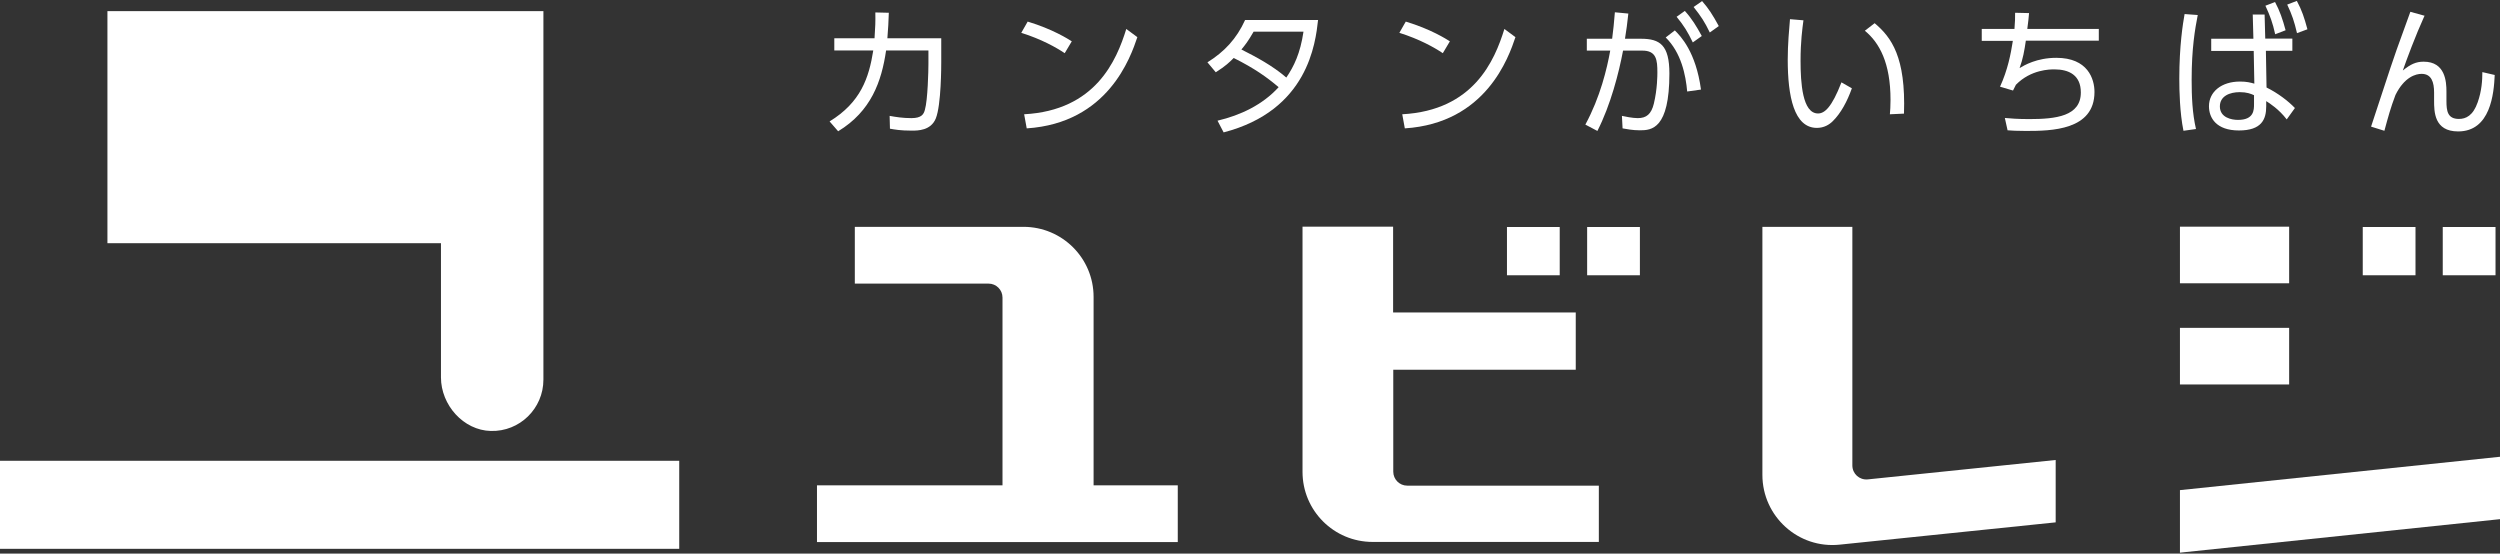
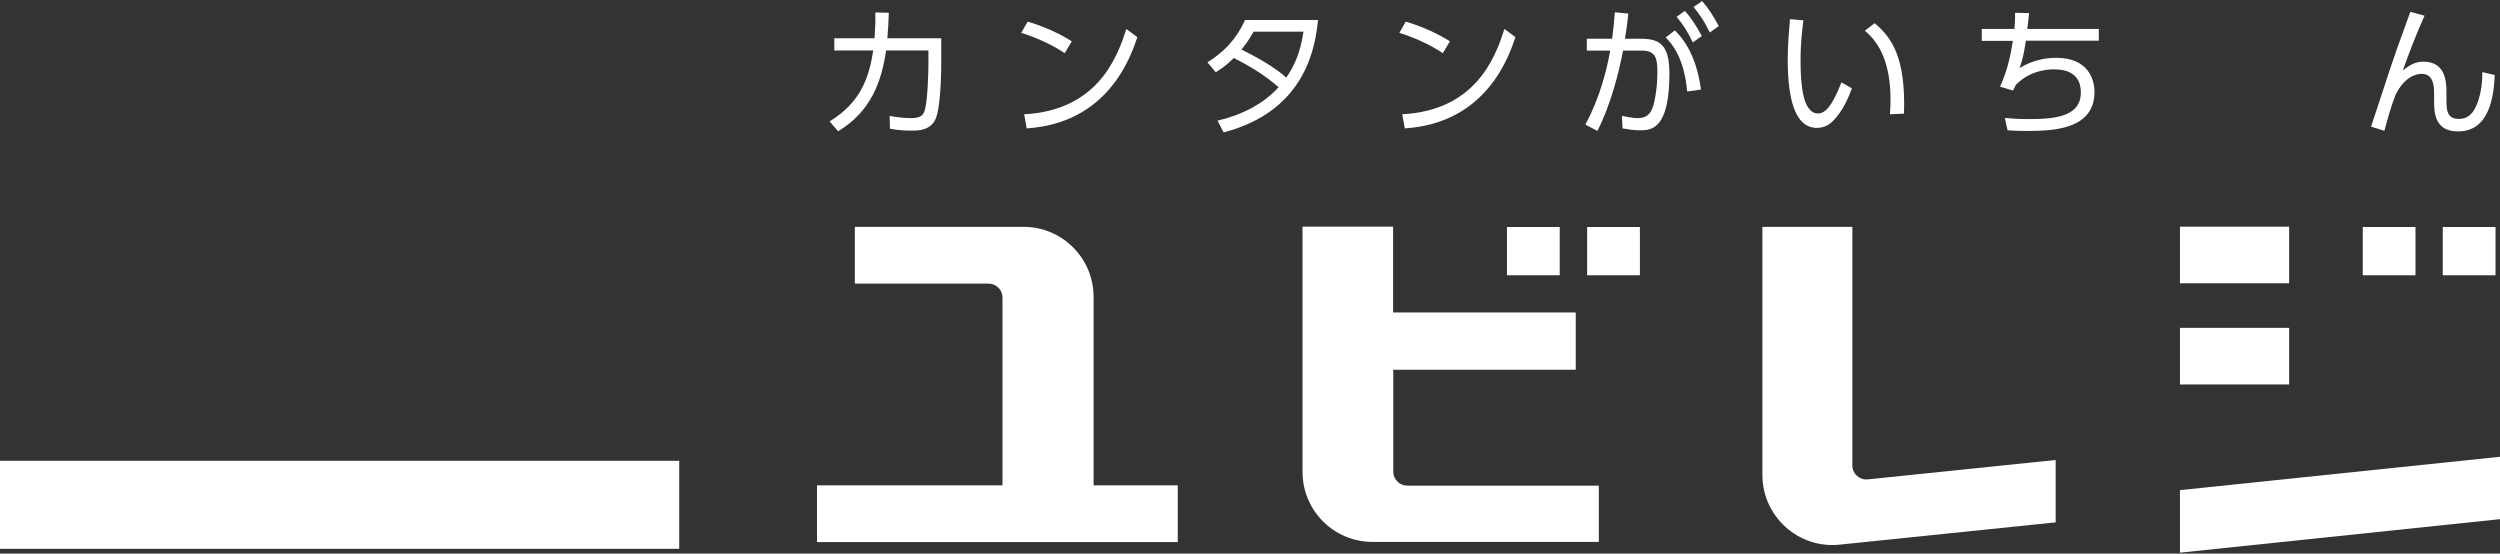
<svg xmlns="http://www.w3.org/2000/svg" width="140" height="31" viewBox="0 0 140 31" fill="none">
  <rect x="0" y="0" width="140" height="31" fill="#333333" stroke="none" />
  <g clip-path="url(#clip0_561_4)">
-     <path d="M6.016 0.625V13.619H24.694V21.135C24.694 22.679 25.951 24.098 27.486 24.134C29.102 24.179 30.431 22.877 30.431 21.26V0.625H6.016Z" fill="white" />
    <path d="M38.037 25.804H0V30.734H38.037V25.804Z" fill="white" />
    <path d="M103.732 26.064V12.703H98.694V26.594C98.694 28.92 100.706 30.743 103.022 30.5L115.118 29.252V25.759L104.594 26.846C104.127 26.89 103.732 26.531 103.732 26.064Z" fill="white" />
    <path d="M122.077 27.447L140 25.579V29.073L122.077 30.949V27.447Z" fill="white" />
    <path d="M128.192 18.36H122.077V21.53H128.192V18.36Z" fill="white" />
    <path d="M128.192 12.694H122.077V15.864H128.192V12.694Z" fill="white" />
    <path d="M78.014 20.704H88.242V17.498H78.014V12.694H72.941V26.424C72.941 28.597 74.701 30.348 76.865 30.348H89.535V27.196H78.805C78.374 27.196 78.023 26.846 78.023 26.415V20.704H78.014Z" fill="white" />
    <path d="M87.344 12.712H84.39V15.415H87.344V12.712Z" fill="white" />
    <path d="M91.834 12.712H88.88V15.415H91.834V12.712Z" fill="white" />
    <path d="M135.268 12.712H132.314V15.415H135.268V12.712Z" fill="white" />
    <path d="M139.749 12.712H136.794V15.415H139.749V12.712Z" fill="white" />
    <path d="M61.241 27.178V16.627C61.241 14.454 59.481 12.703 57.317 12.703H47.87V15.882H55.359C55.79 15.882 56.14 16.232 56.14 16.663V27.178H45.751V30.357H65.955V27.178H61.241Z" fill="white" />
    <path d="M46.451 6.803C48.202 5.735 48.66 4.361 48.903 2.825H46.721V2.143H48.974C49.019 1.505 49.028 1.191 49.019 0.697L49.774 0.715C49.756 1.281 49.738 1.559 49.693 2.143H52.71V3.463C52.71 3.678 52.71 5.878 52.405 6.633C52.126 7.315 51.399 7.315 51.058 7.315C50.42 7.315 50.088 7.252 49.837 7.207L49.819 6.489C50.169 6.552 50.555 6.615 51.04 6.615C51.614 6.615 51.731 6.39 51.794 6.148C51.956 5.591 51.992 3.939 51.992 3.571V2.825H49.621C49.37 4.558 48.786 6.229 46.936 7.351L46.46 6.803H46.451Z" fill="white" />
    <path d="M59.624 2.978C59.157 2.664 58.331 2.197 57.191 1.838L57.55 1.209C58.951 1.631 59.822 2.188 60.02 2.314L59.624 2.978ZM57.352 6.399C61.348 6.184 62.525 3.391 63.072 1.622L63.692 2.08C63.315 3.203 62.049 6.893 57.496 7.189L57.352 6.399Z" fill="white" />
    <path d="M67.616 3.49C68.559 2.906 69.25 2.17 69.726 1.119H73.812C73.668 2.403 73.255 6.184 68.523 7.414L68.181 6.758C69.475 6.453 70.705 5.869 71.603 4.882C70.947 4.325 70.256 3.831 69.088 3.247C68.855 3.481 68.639 3.696 68.083 4.047L67.616 3.49ZM70.202 1.775C69.879 2.332 69.735 2.511 69.519 2.772C70.337 3.185 71.252 3.669 72.034 4.343C72.456 3.723 72.815 2.996 72.995 1.775H70.202Z" fill="white" />
    <path d="M80.798 2.978C80.331 2.664 79.505 2.197 78.364 1.838L78.723 1.209C80.124 1.631 80.995 2.188 81.193 2.314L80.798 2.978ZM78.526 6.399C82.522 6.184 83.698 3.391 84.246 1.622L84.865 2.08C84.488 3.203 83.222 6.893 78.67 7.189L78.526 6.399Z" fill="white" />
    <path d="M88.781 6.974C89.616 5.438 89.993 3.831 90.173 2.834H88.862V2.17H90.28C90.352 1.64 90.379 1.317 90.433 0.688L91.187 0.76C91.115 1.371 91.088 1.649 90.999 2.17H91.897C92.956 2.17 93.486 2.52 93.486 4.118C93.486 7.225 92.489 7.297 91.834 7.297C91.412 7.297 91.079 7.225 90.864 7.189L90.828 6.489C90.999 6.525 91.412 6.615 91.717 6.615C92.202 6.615 92.471 6.39 92.615 5.807C92.813 4.989 92.813 4.208 92.813 4.056C92.813 3.364 92.768 2.825 91.951 2.834H90.891C90.657 4.074 90.2 5.869 89.454 7.333L88.79 6.983L88.781 6.974ZM94.483 5.133C94.402 4.19 94.141 2.942 93.279 2.098L93.791 1.703C94.115 2.026 94.968 2.897 95.255 5.016L94.483 5.124V5.133ZM94.348 0.607C94.752 1.056 94.995 1.46 95.3 2.017L94.797 2.376C94.501 1.766 94.303 1.443 93.89 0.94L94.357 0.607H94.348ZM95.309 0.051C95.686 0.482 95.91 0.832 96.252 1.46L95.749 1.82C95.453 1.209 95.255 0.913 94.842 0.392L95.318 0.06L95.309 0.051Z" fill="white" />
    <path d="M100.993 1.137C100.93 1.613 100.831 2.332 100.831 3.4C100.831 4.621 100.93 6.354 101.81 6.354C102.169 6.354 102.573 6.031 103.121 4.612L103.705 4.945C103.444 5.681 103.085 6.345 102.636 6.785C102.447 6.974 102.151 7.162 101.747 7.162C100.463 7.162 100.113 5.394 100.113 3.337C100.113 2.475 100.194 1.613 100.239 1.074L100.993 1.137ZM105.833 6.399C105.851 6.193 105.869 5.959 105.869 5.591C105.869 3.526 105.249 2.394 104.432 1.721L104.98 1.299C105.923 2.089 106.731 3.203 106.623 6.363L105.842 6.399H105.833Z" fill="white" />
    <path d="M117.533 1.613V2.278H113.447C113.367 2.834 113.286 3.292 113.097 3.813C113.349 3.66 114.058 3.238 115.154 3.238C116.922 3.238 117.291 4.424 117.291 5.151C117.291 7.297 114.875 7.333 113.447 7.333C112.945 7.333 112.684 7.315 112.424 7.297L112.271 6.606C112.549 6.633 112.998 6.669 113.636 6.669C115.136 6.669 116.527 6.507 116.527 5.178C116.527 4.208 115.863 3.885 115.046 3.885C114.812 3.885 113.735 3.885 112.891 4.747C112.855 4.81 112.756 5.025 112.729 5.07L112.002 4.855C112.433 3.912 112.603 3.032 112.72 2.287H110.978V1.622H112.81C112.846 1.182 112.846 1.02 112.846 0.715L113.627 0.733C113.6 1.029 113.591 1.164 113.528 1.622H117.524L117.533 1.613Z" fill="white" />
-     <path d="M123.074 0.841C122.921 1.622 122.732 2.7 122.732 4.469C122.732 5.394 122.768 6.327 122.975 7.225L122.274 7.324C122.068 6.318 122.041 5.079 122.041 4.415C122.041 2.565 122.239 1.335 122.337 0.787L123.074 0.841ZM126.136 0.814H126.818L126.854 2.161H128.372V2.843H126.89L126.926 4.9C127.563 5.214 128.147 5.663 128.515 6.049L128.057 6.687C127.617 6.112 127.096 5.78 126.908 5.663V5.959C126.908 6.687 126.648 7.306 125.381 7.306C124.115 7.306 123.702 6.606 123.702 5.95C123.702 5.133 124.412 4.567 125.435 4.567C125.821 4.567 126.01 4.621 126.243 4.684L126.208 2.852H123.828V2.17H126.19L126.154 0.823L126.136 0.814ZM126.225 5.331C126.046 5.25 125.821 5.16 125.426 5.16C124.87 5.16 124.313 5.376 124.313 5.959C124.313 6.588 124.968 6.714 125.328 6.714C126.225 6.714 126.225 6.157 126.225 5.825V5.331ZM127.402 0.114C127.671 0.616 127.824 1.065 127.994 1.694L127.411 1.918C127.267 1.272 127.132 0.904 126.863 0.32L127.402 0.114ZM128.623 0.051C128.91 0.589 129.036 0.976 129.216 1.64L128.632 1.856C128.479 1.2 128.354 0.832 128.084 0.257L128.623 0.051Z" fill="white" />
    <path d="M135.779 0.868C135.25 2.035 134.774 3.328 134.558 3.948C134.989 3.598 135.295 3.454 135.726 3.454C136.938 3.454 137.001 4.576 137.001 5.124V5.654C137.001 6.22 137.064 6.66 137.701 6.66C138.087 6.66 138.491 6.48 138.752 5.726C138.976 5.088 139.012 4.496 139.012 4.038L139.704 4.199C139.659 5.241 139.47 7.36 137.656 7.36C136.309 7.36 136.309 6.247 136.309 5.627V5.187C136.309 4.603 136.166 4.136 135.609 4.136C135.295 4.136 134.648 4.298 134.145 5.322C133.867 6.058 133.741 6.534 133.526 7.324L132.78 7.091C133.903 3.66 134.037 3.283 134.217 2.771C134.334 2.439 134.792 1.173 134.98 0.661L135.761 0.877L135.779 0.868Z" fill="white" />
  </g>
  <defs>
    <clipPath id="clip0_561_4">
      <rect width="140" height="30.899" fill="white" transform="translate(0 0.051)" />
    </clipPath>
  </defs>
</svg>